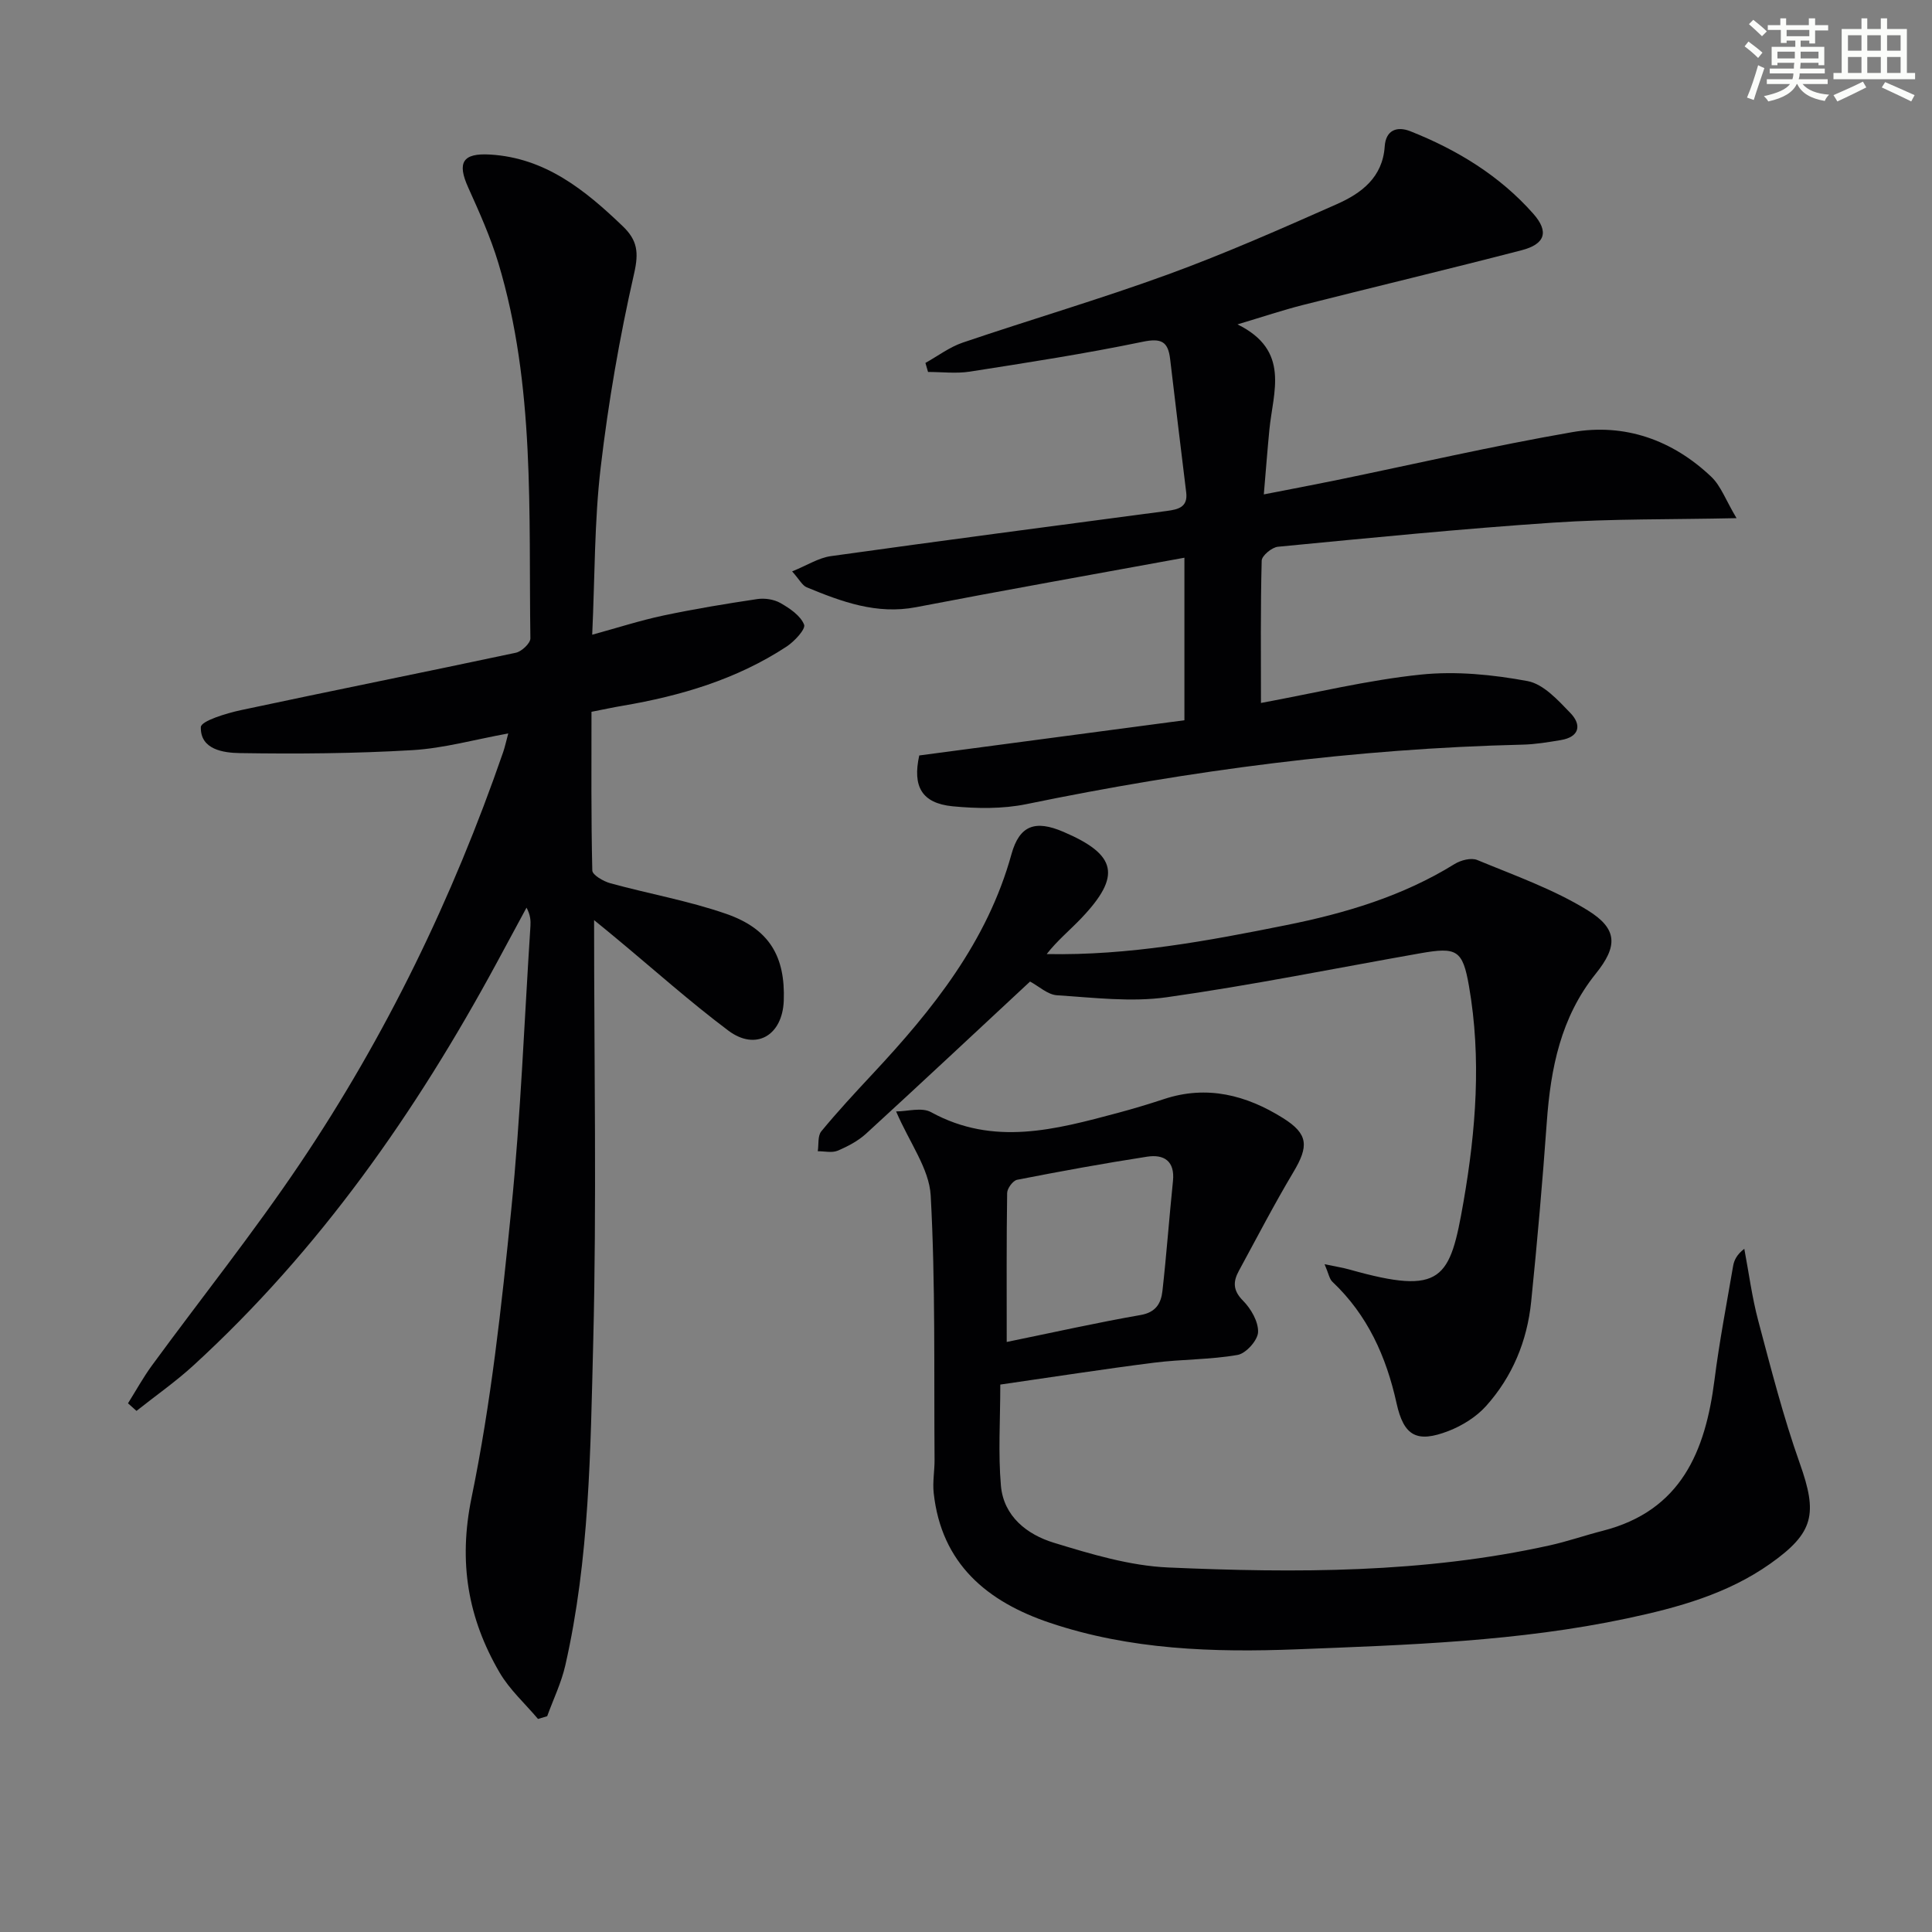
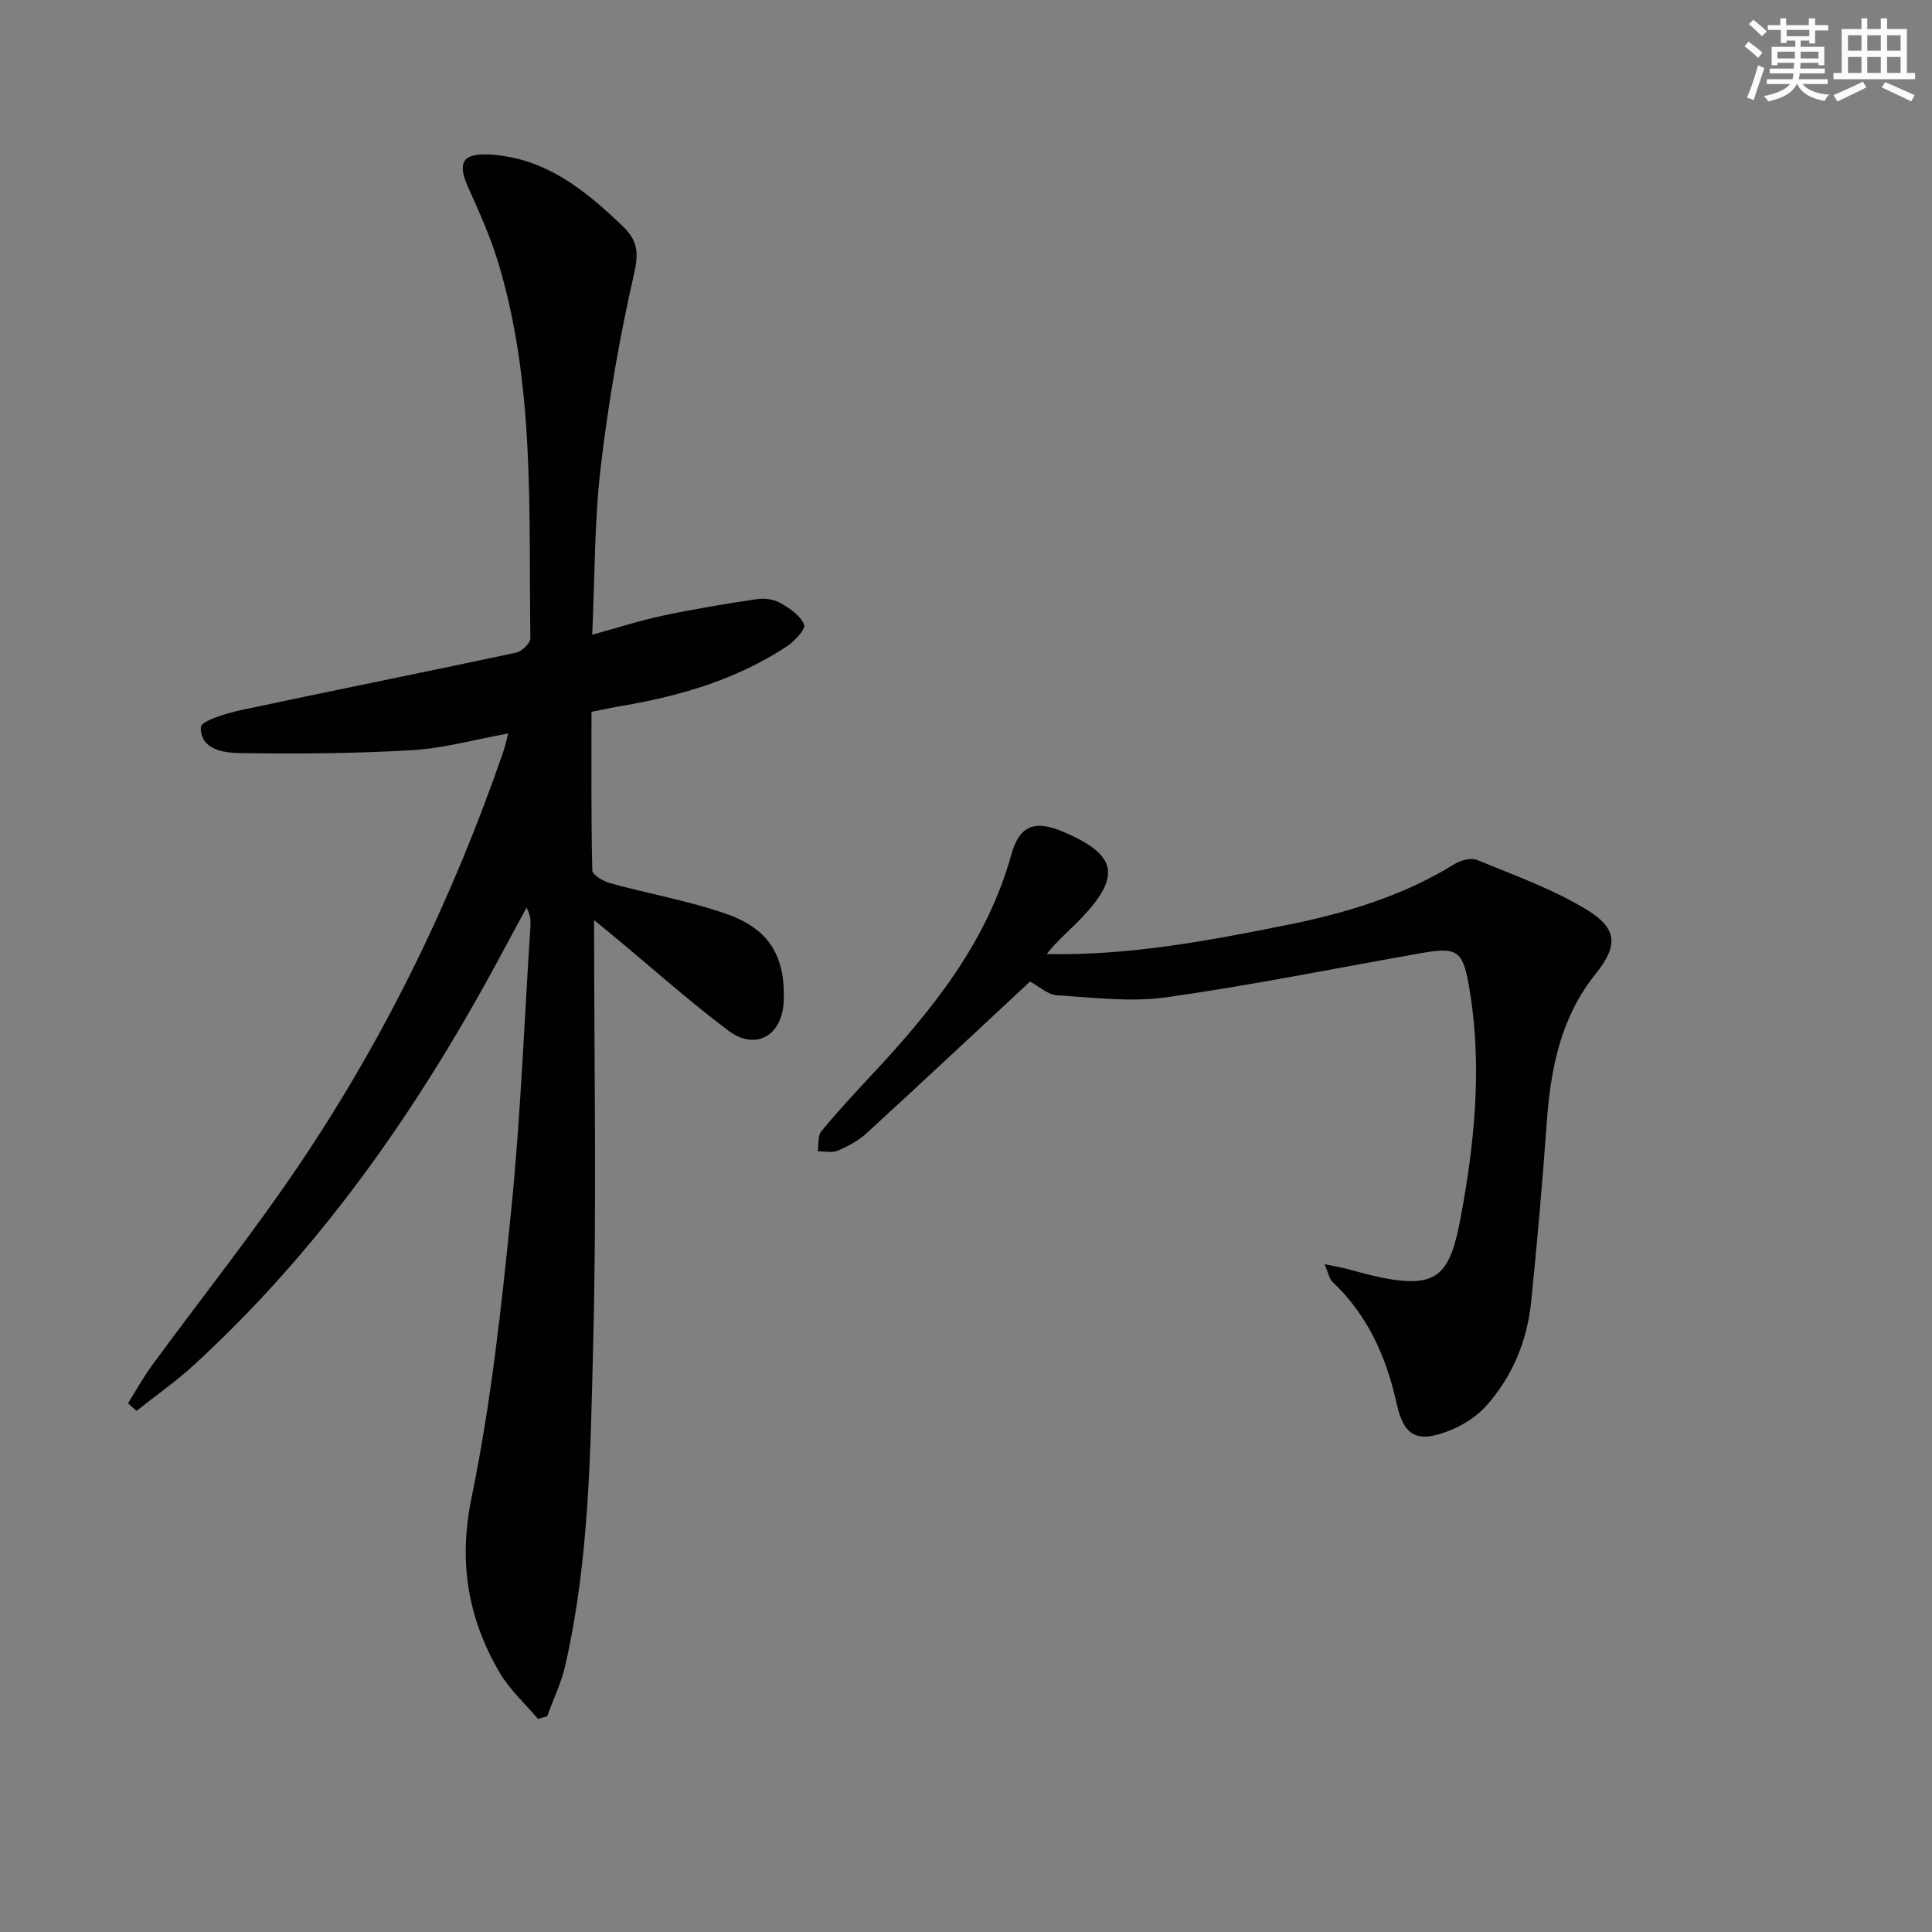
<svg xmlns="http://www.w3.org/2000/svg" enable-background="new 0 0 400 400" viewBox="0 0 400 400">
  <rect x="0" y="0" width="400" height="400" fill="#808080" stroke="none" />
  <g fill="#010103">
    <path d="m123 190.5c0 29.8.55 58.6-.18 87.37-.57 22.38-.76 44.9-5.78 66.93-.82 3.6-2.48 7.02-3.75 10.52-.63.19-1.27.38-1.9.57-2.68-3.18-5.88-6.06-7.95-9.6-6.56-11.25-8.57-22.83-5.81-36.22 4.04-19.62 6.22-39.67 8.22-59.63 1.96-19.5 2.7-39.12 3.97-58.69.07-1.14.01-2.3-.81-3.83-2.05 3.8-4.1 7.59-6.15 11.39-16.74 30.94-36.7 59.47-62.78 83.36-3.71 3.4-7.87 6.3-11.82 9.44-.59-.52-1.18-1.04-1.76-1.57 1.64-2.61 3.13-5.33 4.94-7.81 10.22-13.96 21.04-27.51 30.69-41.85 17.8-26.45 31.62-54.99 42.04-85.15.37-1.07.6-2.19 1.06-3.88-6.9 1.25-13.33 3.07-19.84 3.46-11.88.7-23.82.8-35.72.61-3.36-.05-8.21-.7-8.09-5.38.03-1.27 5.29-2.87 8.33-3.52 18.95-4.05 37.95-7.84 56.9-11.88 1.2-.26 3.01-1.96 3-2.97-.38-26.06 1.02-52.3-6.63-77.71-1.62-5.37-3.95-10.55-6.26-15.68-2.3-5.11-1.17-7.13 4.58-6.78 11.4.69 19.61 7.33 27.42 14.82 3.06 2.93 3.36 5.43 2.37 9.79-3.01 13.22-5.34 26.66-6.92 40.13-1.32 11.17-1.2 22.51-1.76 34.67 5.3-1.45 9.96-2.96 14.72-3.97 6.44-1.36 12.95-2.44 19.46-3.41 1.55-.23 3.47.06 4.81.83 1.92 1.1 4.14 2.6 4.88 4.46.37.92-2 3.48-3.63 4.55-10.32 6.77-21.89 10.2-33.94 12.25-1.96.33-3.9.75-6.45 1.25 0 10.98-.09 21.92.17 32.85.02.94 2.31 2.26 3.74 2.65 7.98 2.19 16.21 3.63 24 6.34 8.94 3.11 12.24 8.85 11.9 17.98-.27 7.21-5.78 10.45-11.47 6.19-7.97-5.98-15.42-12.65-23.09-19.01-1.38-1.17-2.77-2.28-4.71-3.87z" />
-     <path d="m190.32 156.41c18.48-2.45 36.56-4.86 54.9-7.29 0-11.52 0-22.54 0-33.65-18.77 3.44-37.18 6.7-55.55 10.24-8.18 1.57-15.41-1.13-22.64-4.11-.93-.38-1.51-1.6-3.03-3.3 3.1-1.25 5.48-2.81 8.03-3.16 23.18-3.24 46.39-6.28 69.6-9.36 2.3-.31 4.34-.77 3.96-3.84-1.13-9.21-2.24-18.42-3.33-27.63-.43-3.6-1.82-4.35-5.67-3.55-11.85 2.46-23.83 4.31-35.79 6.18-2.82.44-5.77.07-8.66.07-.18-.62-.36-1.25-.54-1.87 2.57-1.43 4.99-3.28 7.73-4.21 14.14-4.8 28.49-9.01 42.51-14.12 11.83-4.32 23.39-9.43 34.91-14.53 5.08-2.25 9.51-5.52 9.94-11.97.23-3.41 2.57-4.23 5.33-3.13 9.7 3.85 18.49 9.21 25.44 17.08 3.3 3.74 2.43 6.29-2.43 7.55-15.08 3.91-30.23 7.53-45.33 11.35-4.13 1.05-8.18 2.41-13.49 4 11.01 5.42 7.36 13.96 6.6 21.83-.4 4.1-.71 8.21-1.15 13.37 5.45-1.07 10.06-1.93 14.65-2.87 16.4-3.37 32.73-7.16 49.21-10.02 10.87-1.89 20.74 1.61 28.78 9.24 1.99 1.89 2.99 4.82 5.23 8.57-13.72.3-25.83.11-37.88.92-19.05 1.28-38.06 3.17-57.07 5-1.25.12-3.34 1.85-3.36 2.88-.26 9.8-.15 19.62-.15 29.46 11.29-2.08 22.1-4.73 33.07-5.87 7.28-.76 14.89 0 22.12 1.34 3.29.61 6.32 3.96 8.89 6.63 2.36 2.45 1.87 4.95-2.02 5.59-2.61.43-5.25.88-7.89.94-34.63.82-68.8 5.33-102.7 12.31-4.95 1.02-10.29.94-15.36.45-6.34-.65-8.28-4.09-6.86-10.52z" />
-     <path d="m185.53 230.11c2.32 0 5.31-.91 7.23.15 12.97 7.12 25.8 3.59 38.69.15 3.21-.86 6.39-1.82 9.55-2.86 8.91-2.95 17.08-.8 24.64 3.94 5.29 3.31 5.32 5.85 2.15 11.17-3.99 6.69-7.58 13.61-11.3 20.46-1.21 2.22-1.25 4.04.85 6.16 1.66 1.67 3.21 4.35 3.13 6.52-.06 1.69-2.5 4.41-4.22 4.72-5.69 1-11.57.88-17.32 1.61-10.51 1.33-20.98 2.97-31.83 4.53 0 7.37-.46 14.2.13 20.94.56 6.34 5.41 10.11 10.93 11.8 7.72 2.36 15.73 4.78 23.71 5.13 26.43 1.16 52.89 1.2 78.95-4.57 3.72-.82 7.34-2.09 11.03-3.03 16.21-4.15 21.24-16.44 23.12-31.26 1-7.88 2.51-15.71 3.85-23.54.21-1.23.78-2.4 2.32-3.58.94 4.98 1.59 10.03 2.89 14.91 2.64 9.91 5.18 19.89 8.61 29.55 3.69 10.4 2.96 14.31-6.13 20.74-8.89 6.28-19.15 9.09-29.58 11.31-22.53 4.79-45.45 5.51-68.36 6.41-17.36.68-34.57.11-51.19-5.48-12.99-4.36-22.48-12.22-24.07-26.9-.25-2.27.2-4.6.18-6.9-.14-18.24.2-36.5-.8-54.69-.32-5.55-4.36-10.87-7.16-17.39zm22.9 47.73c9.9-2.03 18.77-4.02 27.72-5.58 3.18-.55 4.24-2.45 4.52-4.98.85-7.57 1.4-15.17 2.18-22.75.43-4.17-1.88-5.59-5.36-5.05-9 1.39-17.96 3.03-26.9 4.78-.87.17-2.06 1.78-2.07 2.74-.15 9.8-.09 19.6-.09 30.84z" />
    <path d="m213.26 203.22c-11.46 10.66-22.63 21.13-33.92 31.47-1.67 1.53-3.81 2.66-5.92 3.55-1.18.49-2.73.1-4.11.11.22-1.4-.04-3.18.73-4.12 3.37-4.09 6.99-7.99 10.61-11.87 12.47-13.35 23.75-27.38 28.76-45.5 1.67-6.03 4.96-7.12 10.73-4.65 11.12 4.75 12.07 9.13 3.74 17.89-2.35 2.47-5.01 4.65-7.17 7.43 17.04.33 33.3-2.72 49.53-5.98 12.26-2.46 24.15-5.99 34.91-12.66 1.29-.8 3.44-1.36 4.71-.83 7.75 3.21 15.8 6.05 22.87 10.42 6.23 3.85 6.22 7.44 1.65 13.12-7.24 9.02-9.33 19.56-10.13 30.68-.89 12.43-1.98 24.85-3.24 37.24-.83 8.13-3.89 15.53-9.36 21.61-2.02 2.24-4.91 4.04-7.75 5.14-6.57 2.54-9.26 1.05-10.76-5.75-2.13-9.64-5.99-18.26-13.28-25.14-.63-.59-.78-1.69-1.62-3.64 2.33.49 3.8.72 5.22 1.12 19.23 5.42 20.75 1.99 23.55-14.08 2.57-14.8 3.72-29.7 1.13-44.6-1.31-7.55-2.54-8.14-10.1-6.81-17.49 3.08-34.91 6.62-52.48 9.1-7.42 1.05-15.16.07-22.73-.41-1.93-.13-3.76-1.88-5.57-2.84z" />
  </g>
  <path d="m361.2 9.6.8-1c.9.7 1.9 1.4 2.9 2.3l-.9 1.1c-1-1-2-1.8-2.8-2.4zm.5 10.6c.9-2.1 1.6-4.3 2.3-6.7.4.2.8.4 1.3.6-.7 2.1-1.5 4.3-2.2 6.6zm.4-15.2.9-.9c1 .8 2 1.6 2.8 2.4l-1 1c-.9-.9-1.8-1.7-2.7-2.5zm12.5-1.2h1.2v1.4h2.7v1.1h-2.7v2.7h-1.2v-.6h-1.8v1.3h4.9v3.8h-1.2v-.5h-3.7c0 .4-.1.9-.1 1.2h5.1v1h-5.2c0 .5-.1.9-.2 1.2h6v1h-5.2c1.1 1.3 2.9 2 5.5 2.2-.4.4-.7.8-.9 1.3-2.9-.5-4.8-1.6-5.7-3.5h-.1c-.8 1.7-2.7 2.9-5.9 3.6-.2-.4-.6-.8-.9-1.1 2.8-.6 4.6-1.4 5.4-2.5h-4.8v-1h5.3c.1-.3.2-.7.2-1.2h-4.9v-1h5c0-.4 0-.8.1-1.2h-3.5v.5h-1.2v-3.8h4.9v-1.3h-1.8v.5h-1.2v-2.7h-2.7v-1h2.6v-1.4h1.2v1.4h4.7v-1.4zm-6.6 8.3h3.6c0-.4 0-.9 0-1.4h-3.6zm1.9-4.6h4.7v-1.3h-4.7zm6.6 3.2h-3.7v1.4h3.7z" fill="#fbfcfa" />
  <path d="m385.3 3.8h1.3v2.2h2.8v-2.2h1.3v2.2h4.1v9.1h1.7v1.3h-16.9v-1.3h1.7v-9.1h4.1v-2.2zm.4 13.1.7 1.2c-1.8.9-3.8 1.9-6 2.9-.2-.4-.5-.8-.8-1.3 2.3-1 4.3-1.9 6.1-2.8zm-3.1-6.4h2.8v-3.2h-2.8zm0 4.6h2.8v-3.3h-2.8zm4-4.6h2.8v-3.2h-2.8zm0 4.6h2.8v-3.3h-2.8zm3.7 1.9c2.1.9 4.1 1.8 6.1 2.7l-.7 1.3c-2.2-1.1-4.2-2-6.1-2.9zm3.2-9.7h-2.8v3.2h2.8zm-2.8 7.8h2.8v-3.3h-2.8z" fill="#fbfcfa" />
</svg>